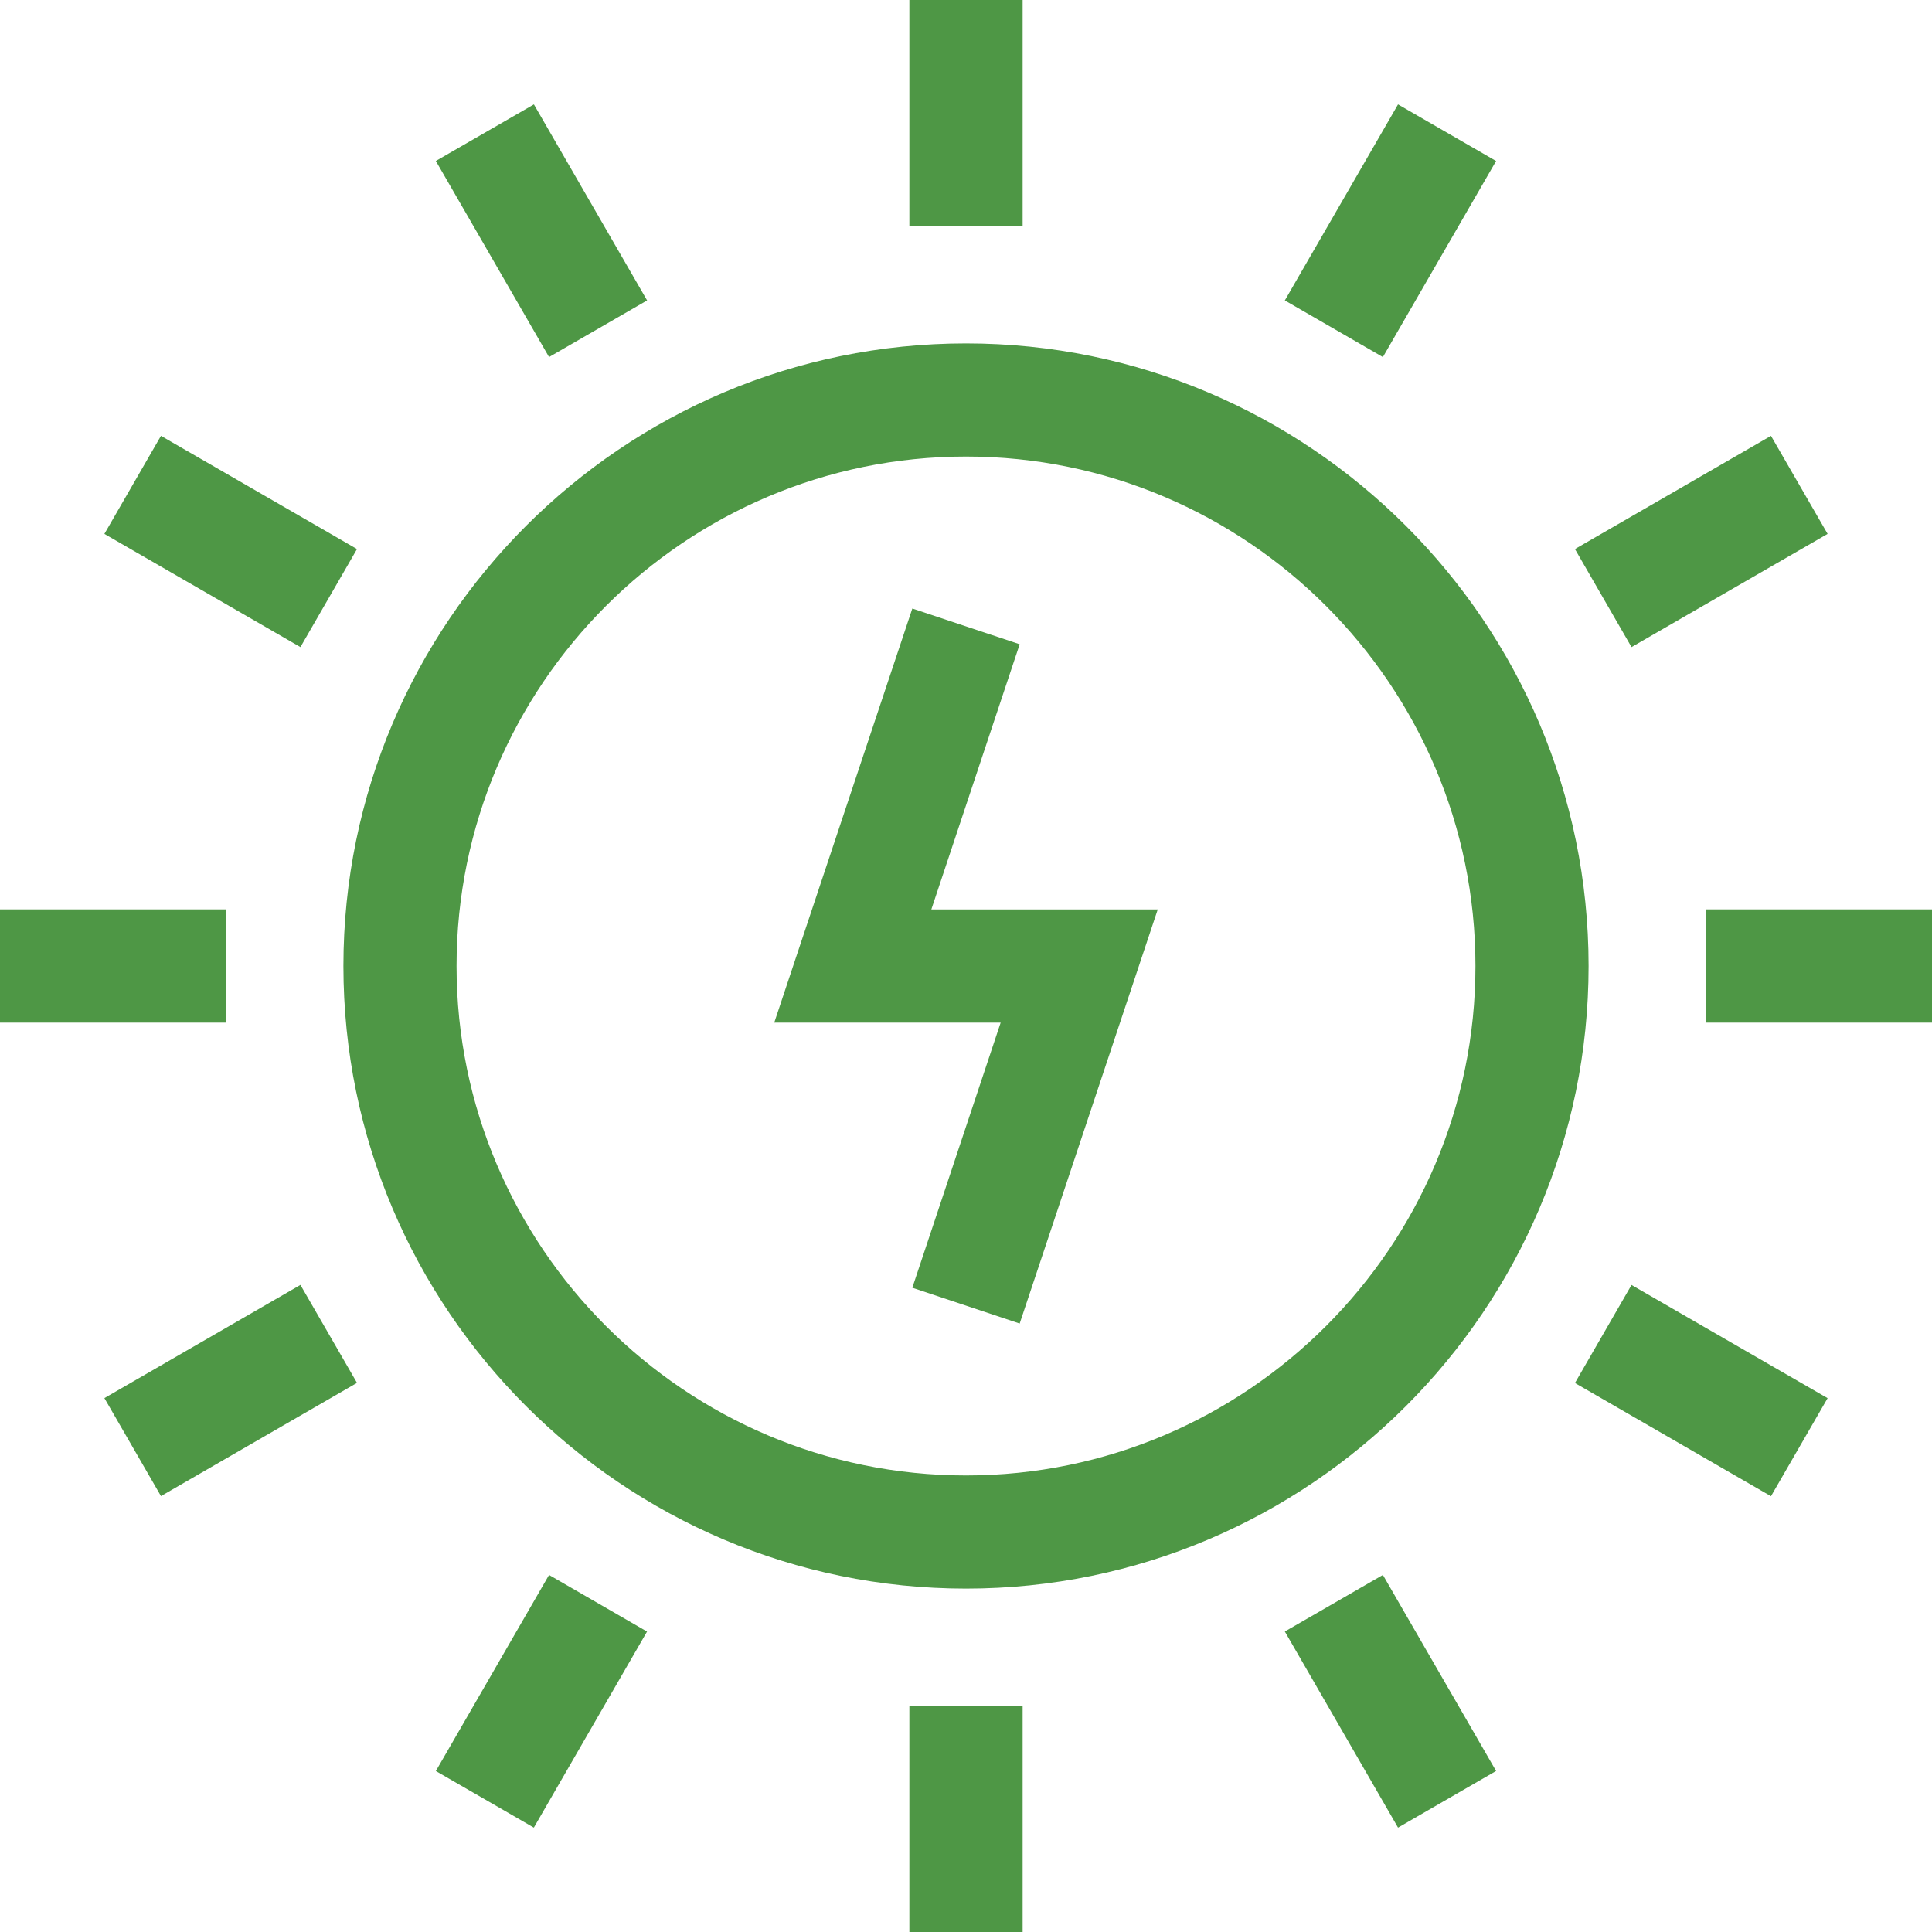
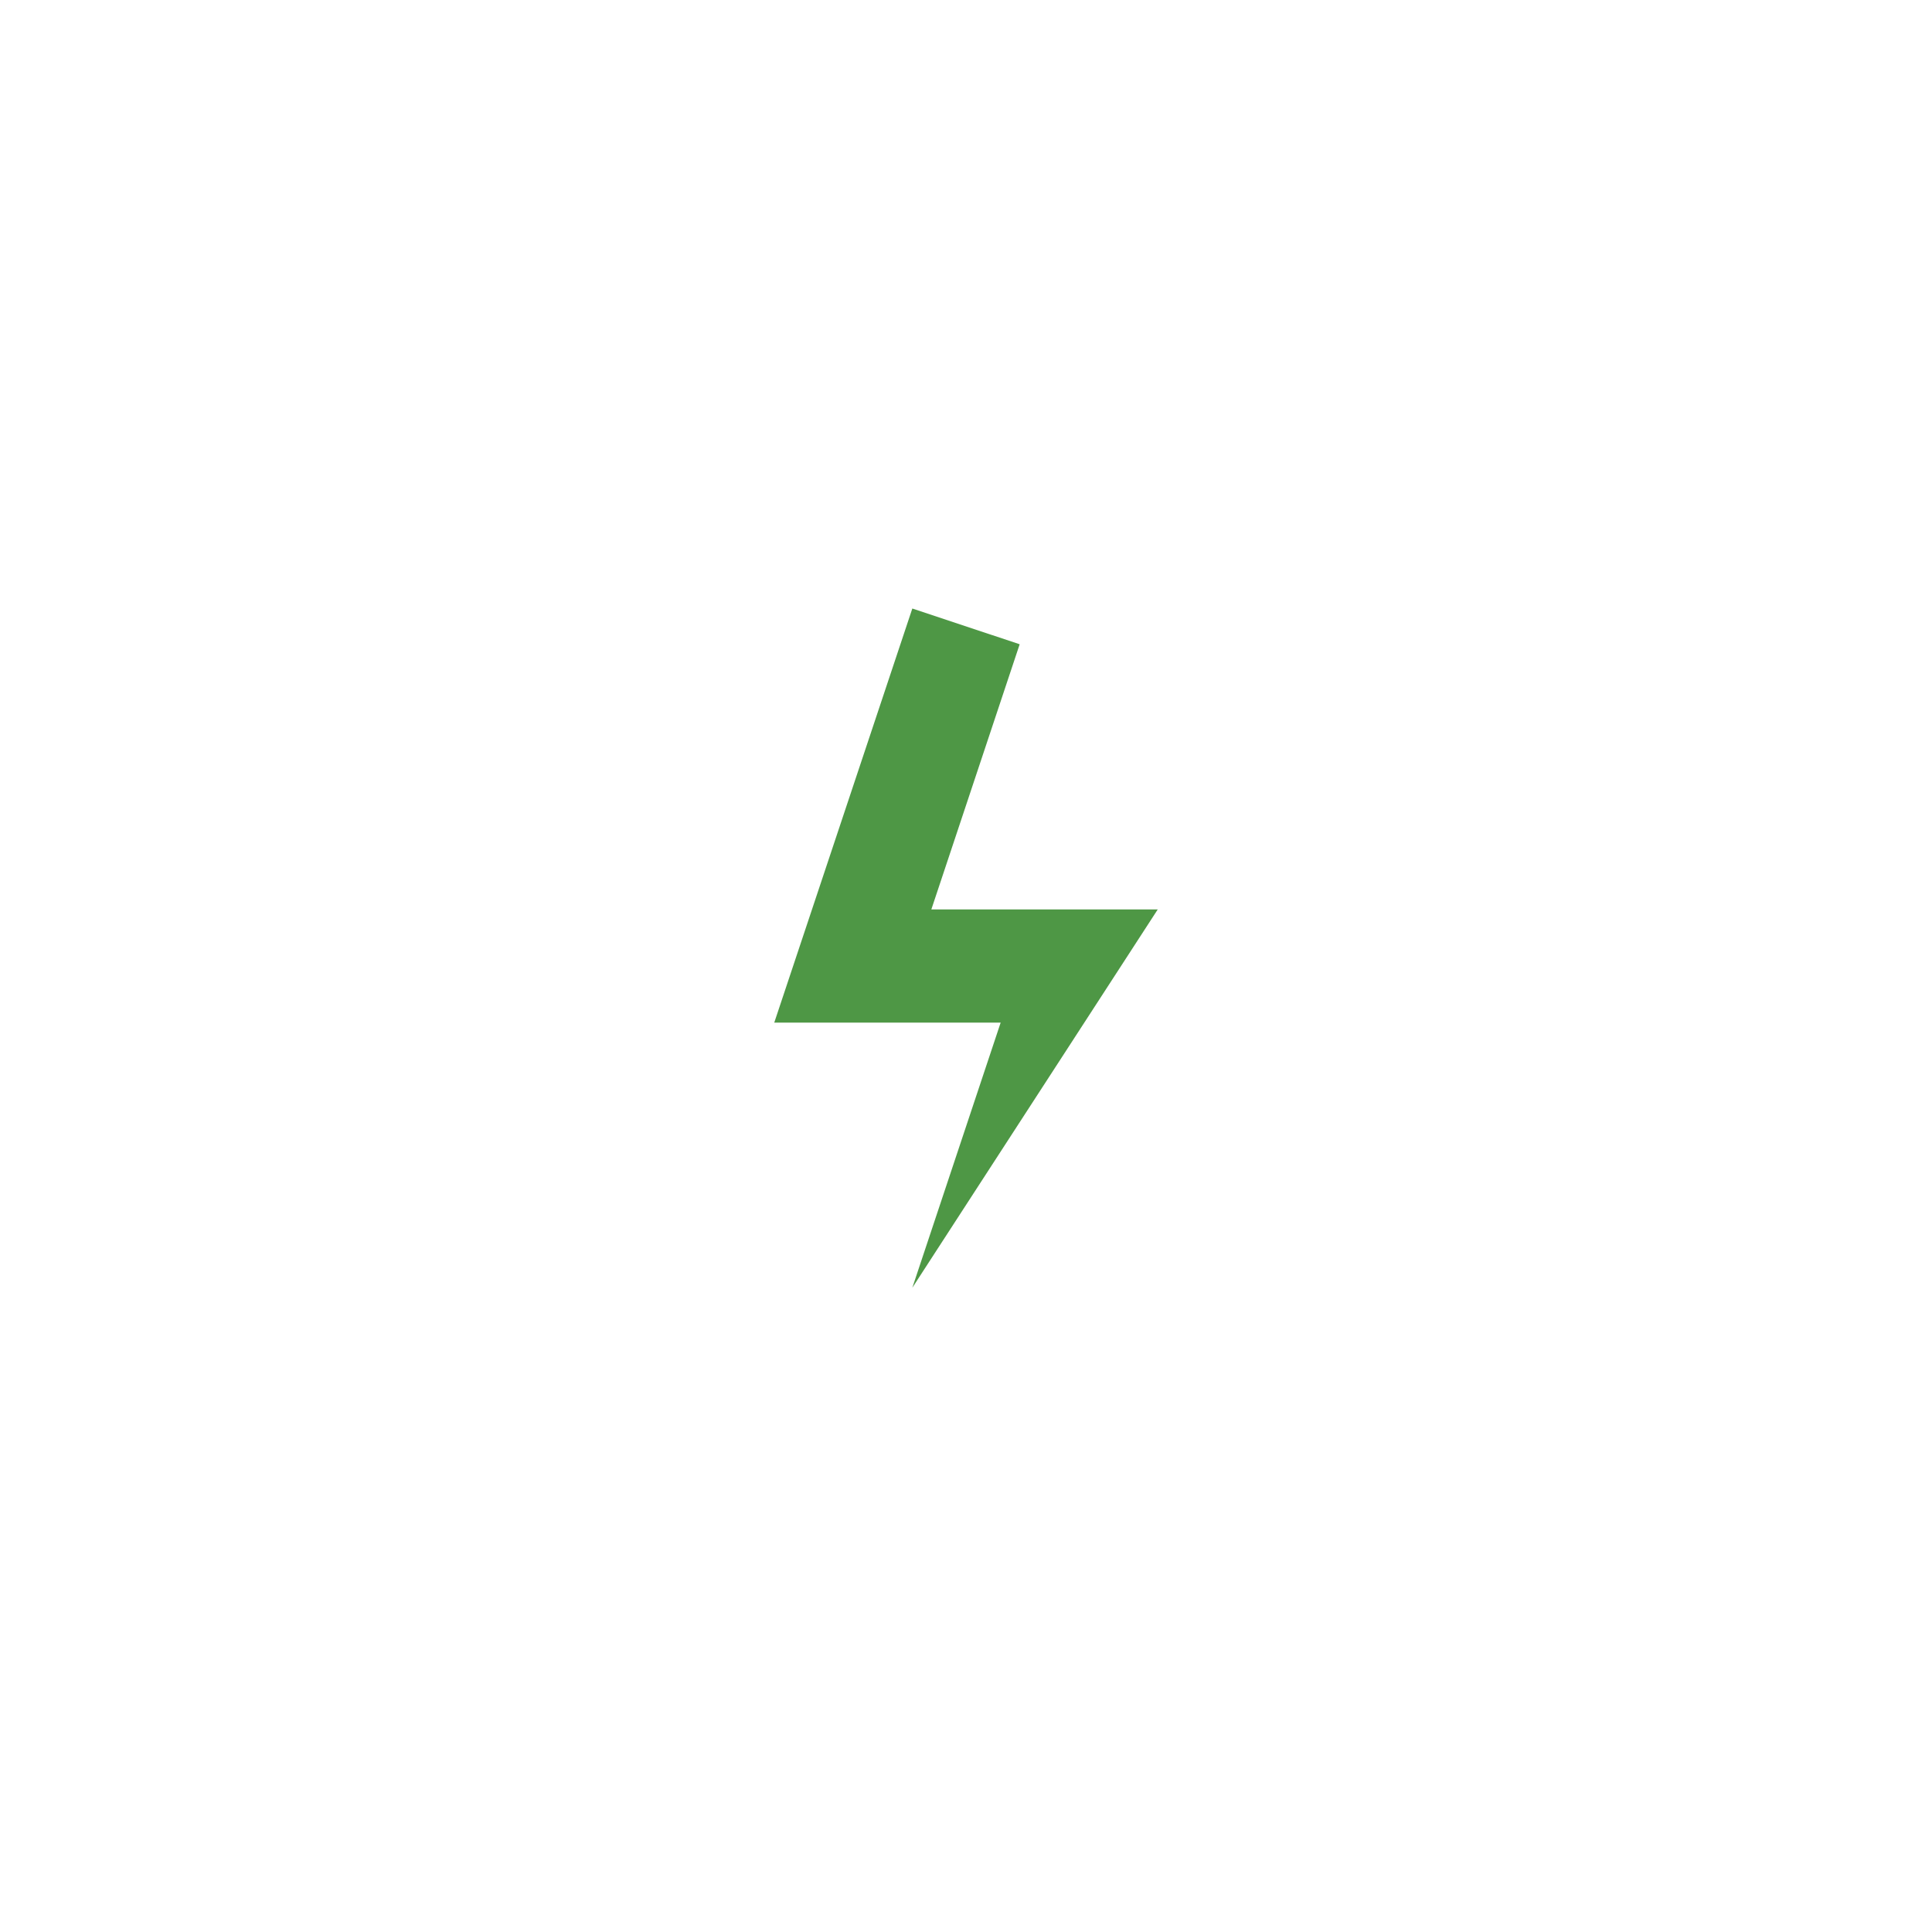
<svg xmlns="http://www.w3.org/2000/svg" width="32" height="32" viewBox="0 0 32 32" fill="none">
  <g clip-path="url(#clip0_376_2873)">
-     <path d="M15.062 0H16.938V3.75H15.062V0ZM15.062 28.25H16.938V32H15.062V28.25ZM0 15.062H3.75V16.938H0V15.062ZM28.25 15.062H32V16.938H28.25V15.062ZM1.729 23.157L4.976 21.282L5.913 22.905L2.666 24.78L1.729 23.157ZM26.086 9.094L29.333 7.219L30.271 8.843L27.023 10.718L26.086 9.094ZM7.219 29.334L9.094 26.086L10.717 27.024L8.842 30.271L7.219 29.334ZM21.281 4.976L23.156 1.729L24.78 2.667L22.905 5.914L21.281 4.976ZM21.281 27.023L22.905 26.086L24.78 29.333L23.156 30.271L21.281 27.023ZM7.219 2.666L8.843 1.729L10.718 4.976L9.094 5.914L7.219 2.666ZM26.086 22.907L27.023 21.283L30.271 23.158L29.333 24.782L26.086 22.907ZM1.729 8.843L2.666 7.219L5.913 9.094L4.976 10.718L1.729 8.843ZM16 5.688C10.314 5.688 5.688 10.314 5.688 16C5.688 21.686 10.314 26.312 16 26.312C21.686 26.312 26.312 21.686 26.312 16C26.312 10.314 21.686 5.688 16 5.688ZM16 24.438C11.348 24.438 7.562 20.652 7.562 16C7.562 11.348 11.348 7.562 16 7.562C20.652 7.562 24.438 11.348 24.438 16C24.438 20.652 20.652 24.438 16 24.438Z" fill="#4E9745" />
-     <path d="M15.426 15.063L16.889 10.671L15.111 10.079L12.824 16.938H16.574L15.111 21.329L16.889 21.922L19.176 15.063H15.426Z" fill="#4E9745" />
+     <path d="M15.426 15.063L16.889 10.671L15.111 10.079L12.824 16.938H16.574L15.111 21.329L19.176 15.063H15.426Z" fill="#4E9745" />
  </g>
  <defs>
    <clipPath id="clip0_376_2873">
      <rect width="32" height="32" fill="white" />
    </clipPath>
  </defs>
</svg>